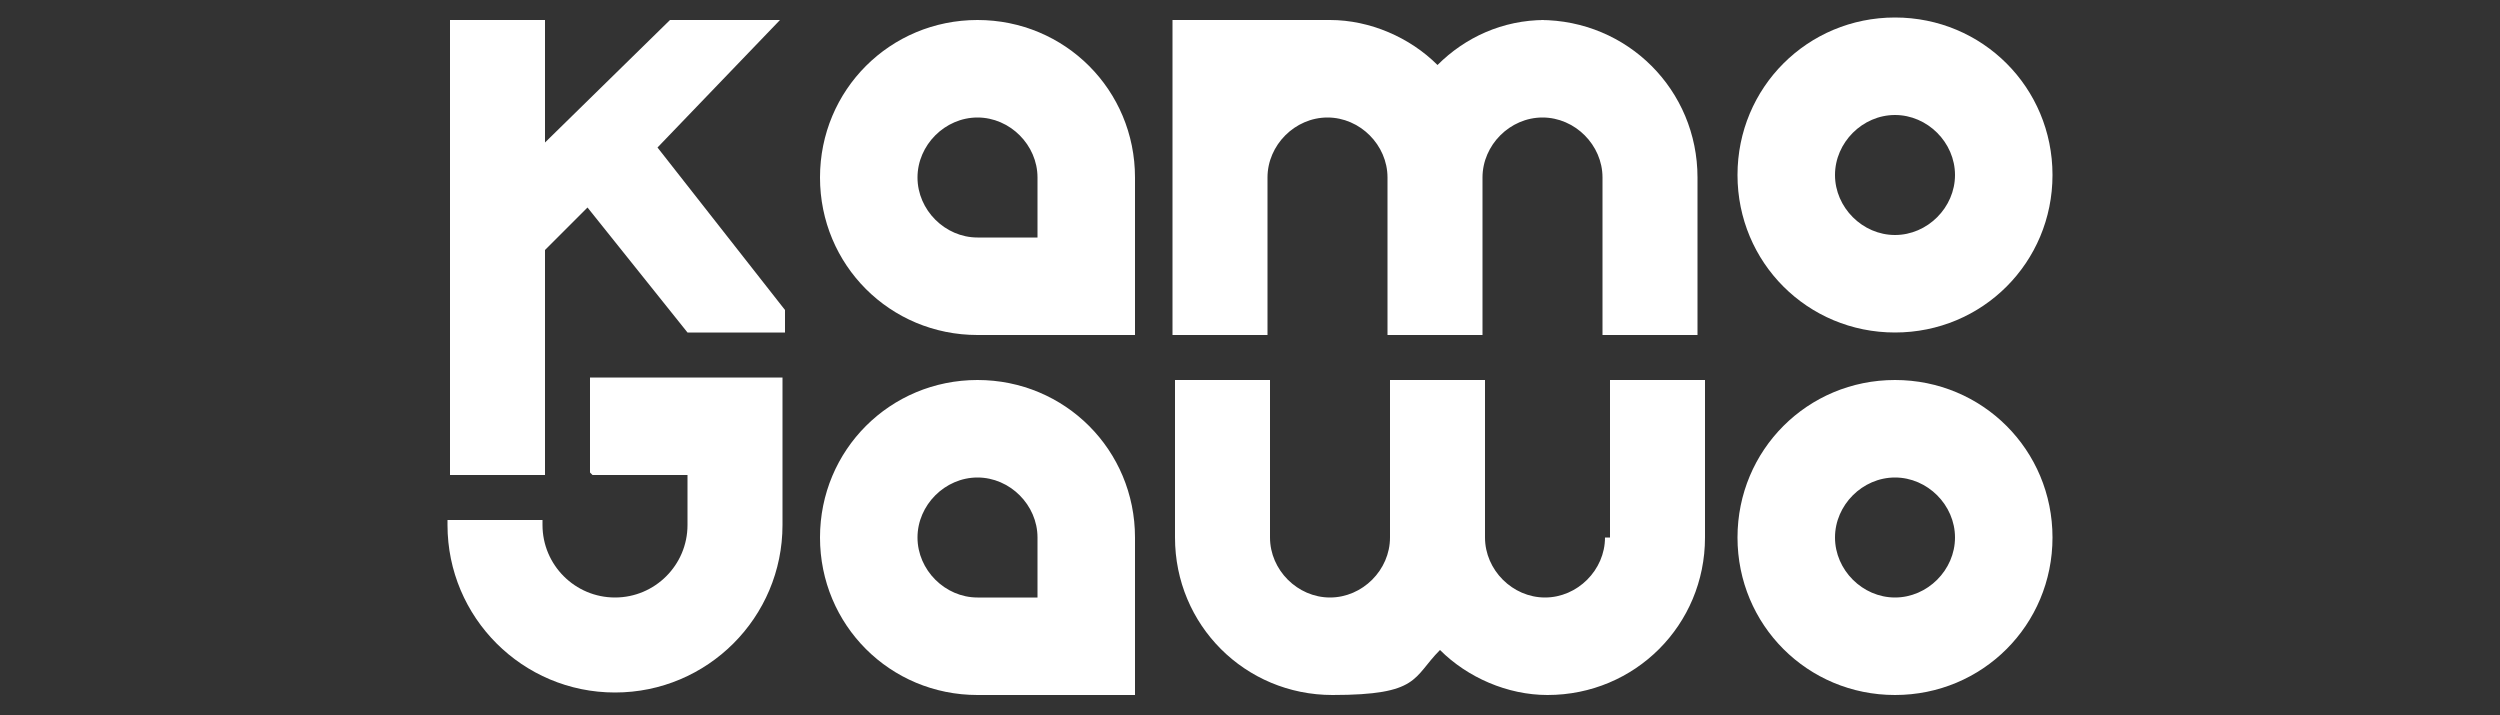
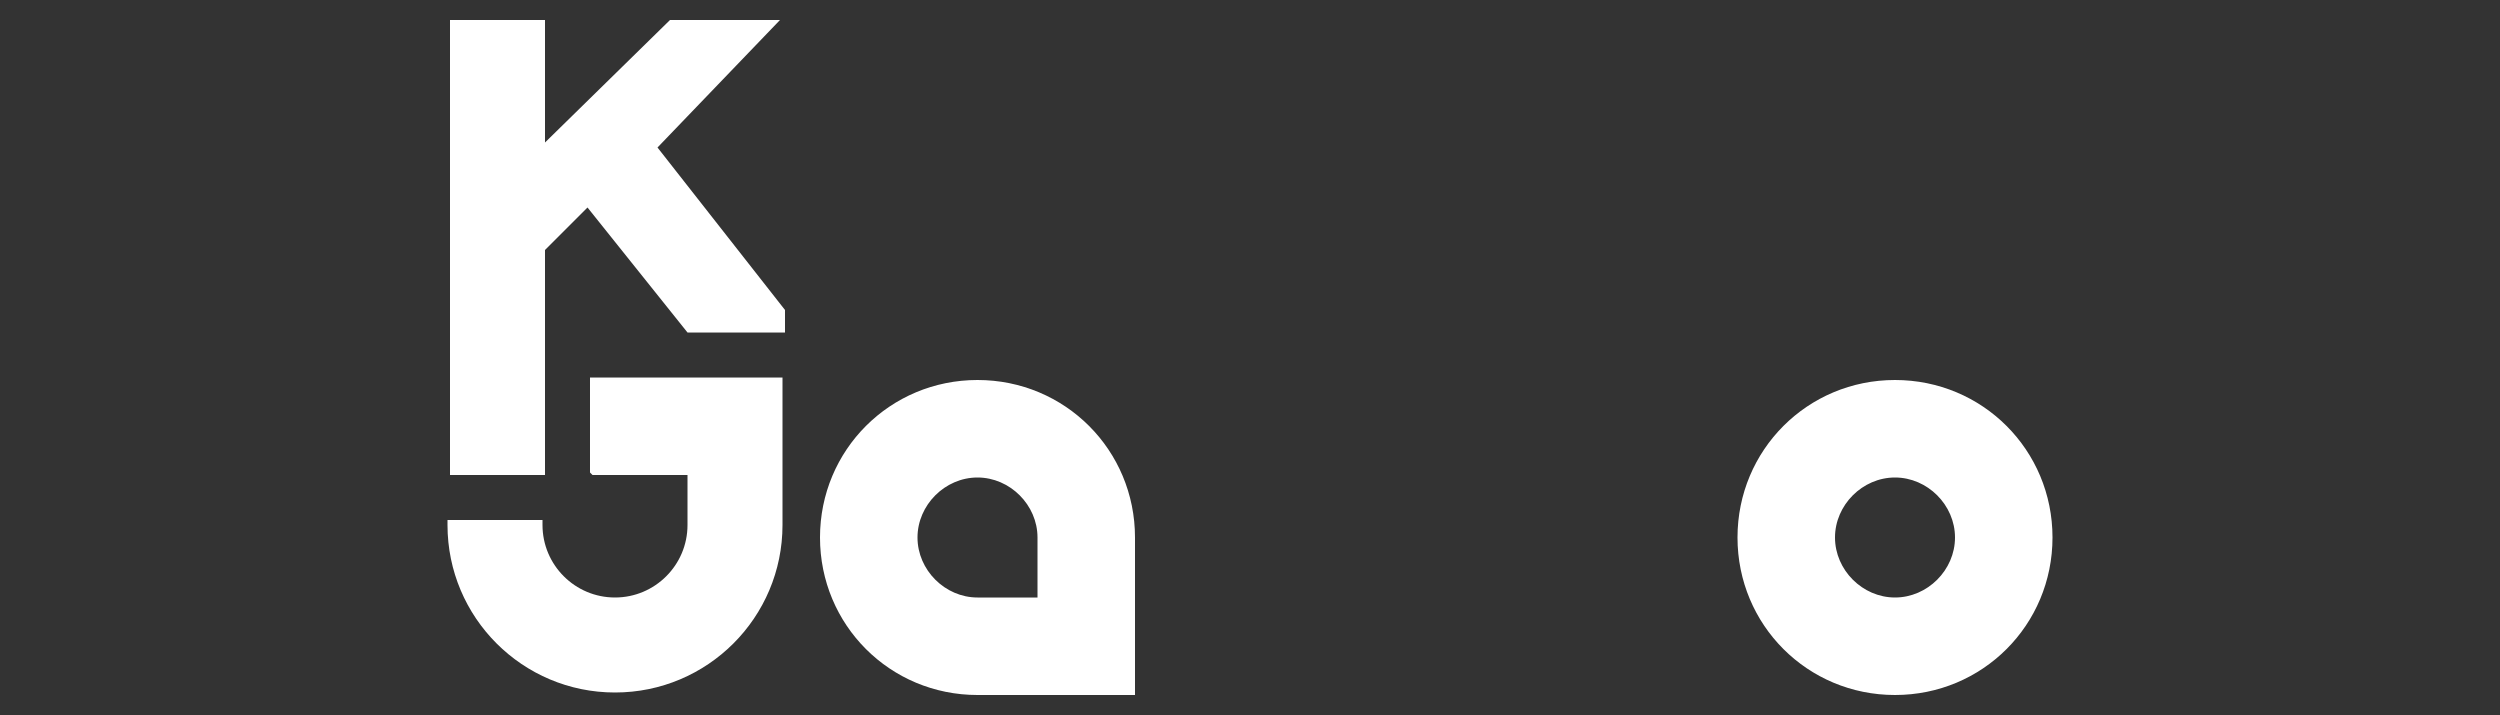
<svg xmlns="http://www.w3.org/2000/svg" id="Warstwa_1" data-name="Warstwa 1" viewBox="0 0 100 28.6">
  <rect x="0" y="0" width="100" height="28.6" fill="#333333" stroke="none" />
  <defs>
    <style>      .cls-1 {        fill: #fff;        stroke-width: 0px;      }    </style>
  </defs>
  <path class="cls-1" d="M23.7,19h3.8v2c0,1.6-1.3,2.9-2.9,2.9s-2.9-1.3-2.9-2.9v-.2h-3.8v.2c0,3.7,3,6.7,6.7,6.7s6.7-3,6.7-6.7v-5.9h-7.7s0,3.8,0,3.8Z" />
-   <path class="cls-1" d="M39.1.8c-3.5,0-6.3,2.8-6.3,6.3s2.8,6.3,6.3,6.3,6.3,0,6.3,0v-6.3c0-3.5-2.8-6.3-6.3-6.3h0ZM41.5,9.5h-2.4c-1.3,0-2.4-1.1-2.4-2.4s1.1-2.4,2.4-2.4,2.4,1.1,2.4,2.4v2.4Z" />
  <path class="cls-1" d="M39.1,15.2c-3.5,0-6.3,2.8-6.3,6.3s2.8,6.3,6.3,6.3,6.3,0,6.3,0v-6.3c0-3.5-2.8-6.3-6.3-6.3h0ZM41.5,23.9h-2.4c-1.3,0-2.4-1.1-2.4-2.4s1.1-2.4,2.4-2.4,2.4,1.1,2.4,2.4v2.4Z" />
-   <path class="cls-1" d="M75.8,13.3c3.5,0,6.3-2.8,6.3-6.3s-2.8-6.3-6.3-6.3-6.3,2.8-6.3,6.3,2.8,6.3,6.3,6.3h0ZM75.8,4.6c1.3,0,2.4,1.1,2.4,2.4s-1.1,2.4-2.4,2.4-2.4-1.1-2.4-2.4,1.1-2.4,2.4-2.4Z" />
-   <path class="cls-1" d="M61.8.8c-1.7,0-3.2.7-4.3,1.8-1.1-1.1-2.7-1.8-4.3-1.8h-6.3c0,0,0,4.7,0,6.3v6.3h3.8v-6.3c0-1.3,1.1-2.4,2.4-2.4s2.4,1.1,2.4,2.4v6.3h3.8v-6.3c0-1.3,1.1-2.4,2.4-2.4s2.4,1.1,2.4,2.4v6.3h3.8v-6.3c0-3.5-2.8-6.3-6.3-6.3h0Z" />
  <path class="cls-1" d="M75.8,15.2c-3.5,0-6.3,2.8-6.3,6.3s2.8,6.3,6.3,6.3,6.3-2.8,6.3-6.3-2.8-6.3-6.3-6.3h0ZM75.8,23.9c-1.3,0-2.4-1.1-2.4-2.4s1.1-2.4,2.4-2.4,2.4,1.1,2.4,2.4-1.1,2.4-2.4,2.4Z" />
-   <path class="cls-1" d="M64.2,21.5c0,1.3-1.1,2.4-2.4,2.4s-2.4-1.1-2.4-2.4v-6.3h-3.8v6.3c0,1.3-1.1,2.4-2.4,2.4s-2.4-1.1-2.4-2.4v-6.3h-3.8v6.3c0,3.5,2.8,6.3,6.3,6.3s3.2-.7,4.3-1.8c1.1,1.1,2.7,1.8,4.3,1.8,3.5,0,6.3-2.8,6.3-6.3v-6.3h-3.8v6.3h0Z" />
  <polygon class="cls-1" points="31.2 .8 26.8 .8 21.8 5.7 21.8 .8 18 .8 18 19 21.8 19 21.8 10 23.5 8.3 27.5 13.3 31.4 13.3 31.4 12.4 26.3 5.9 31.2 .8" />
</svg>